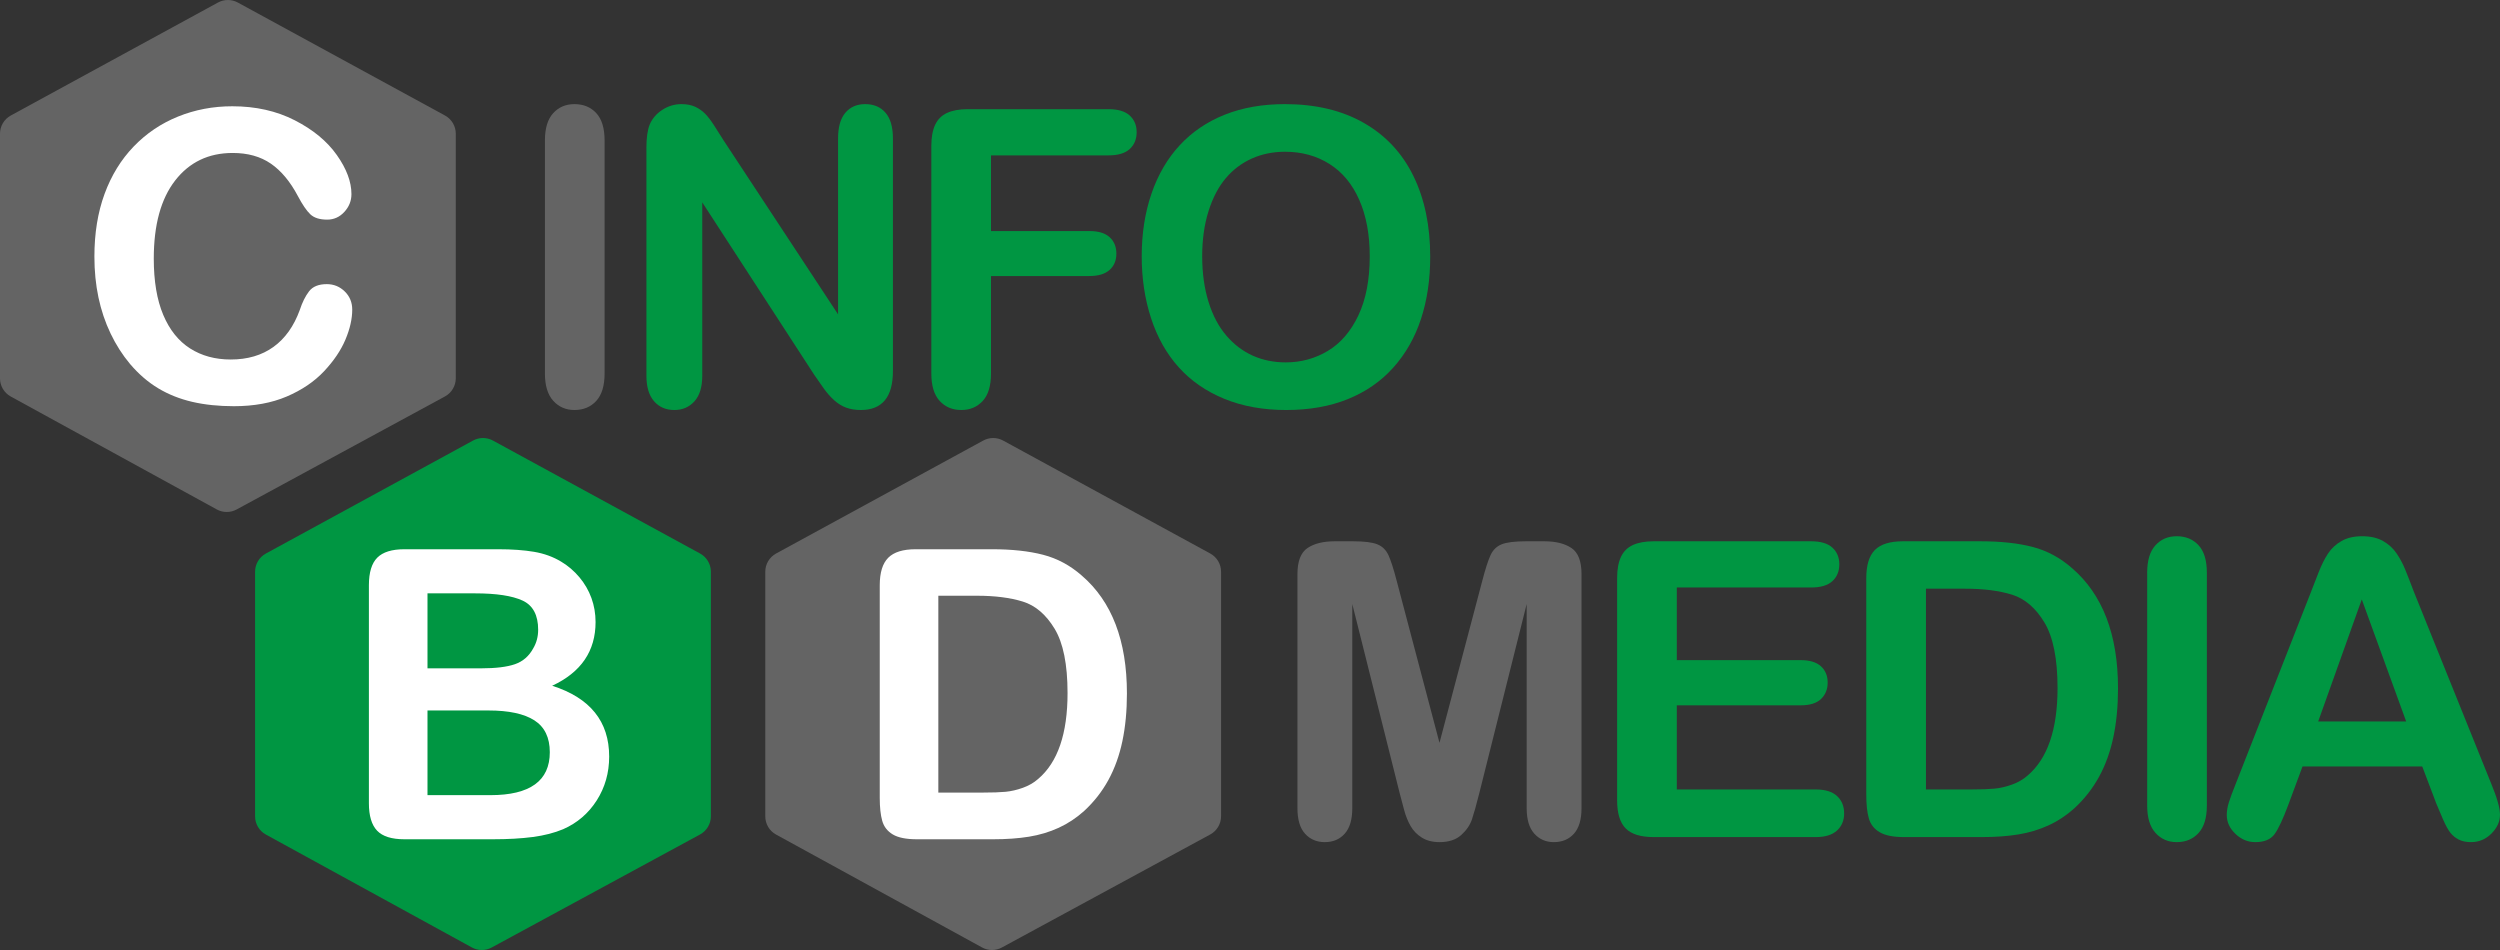
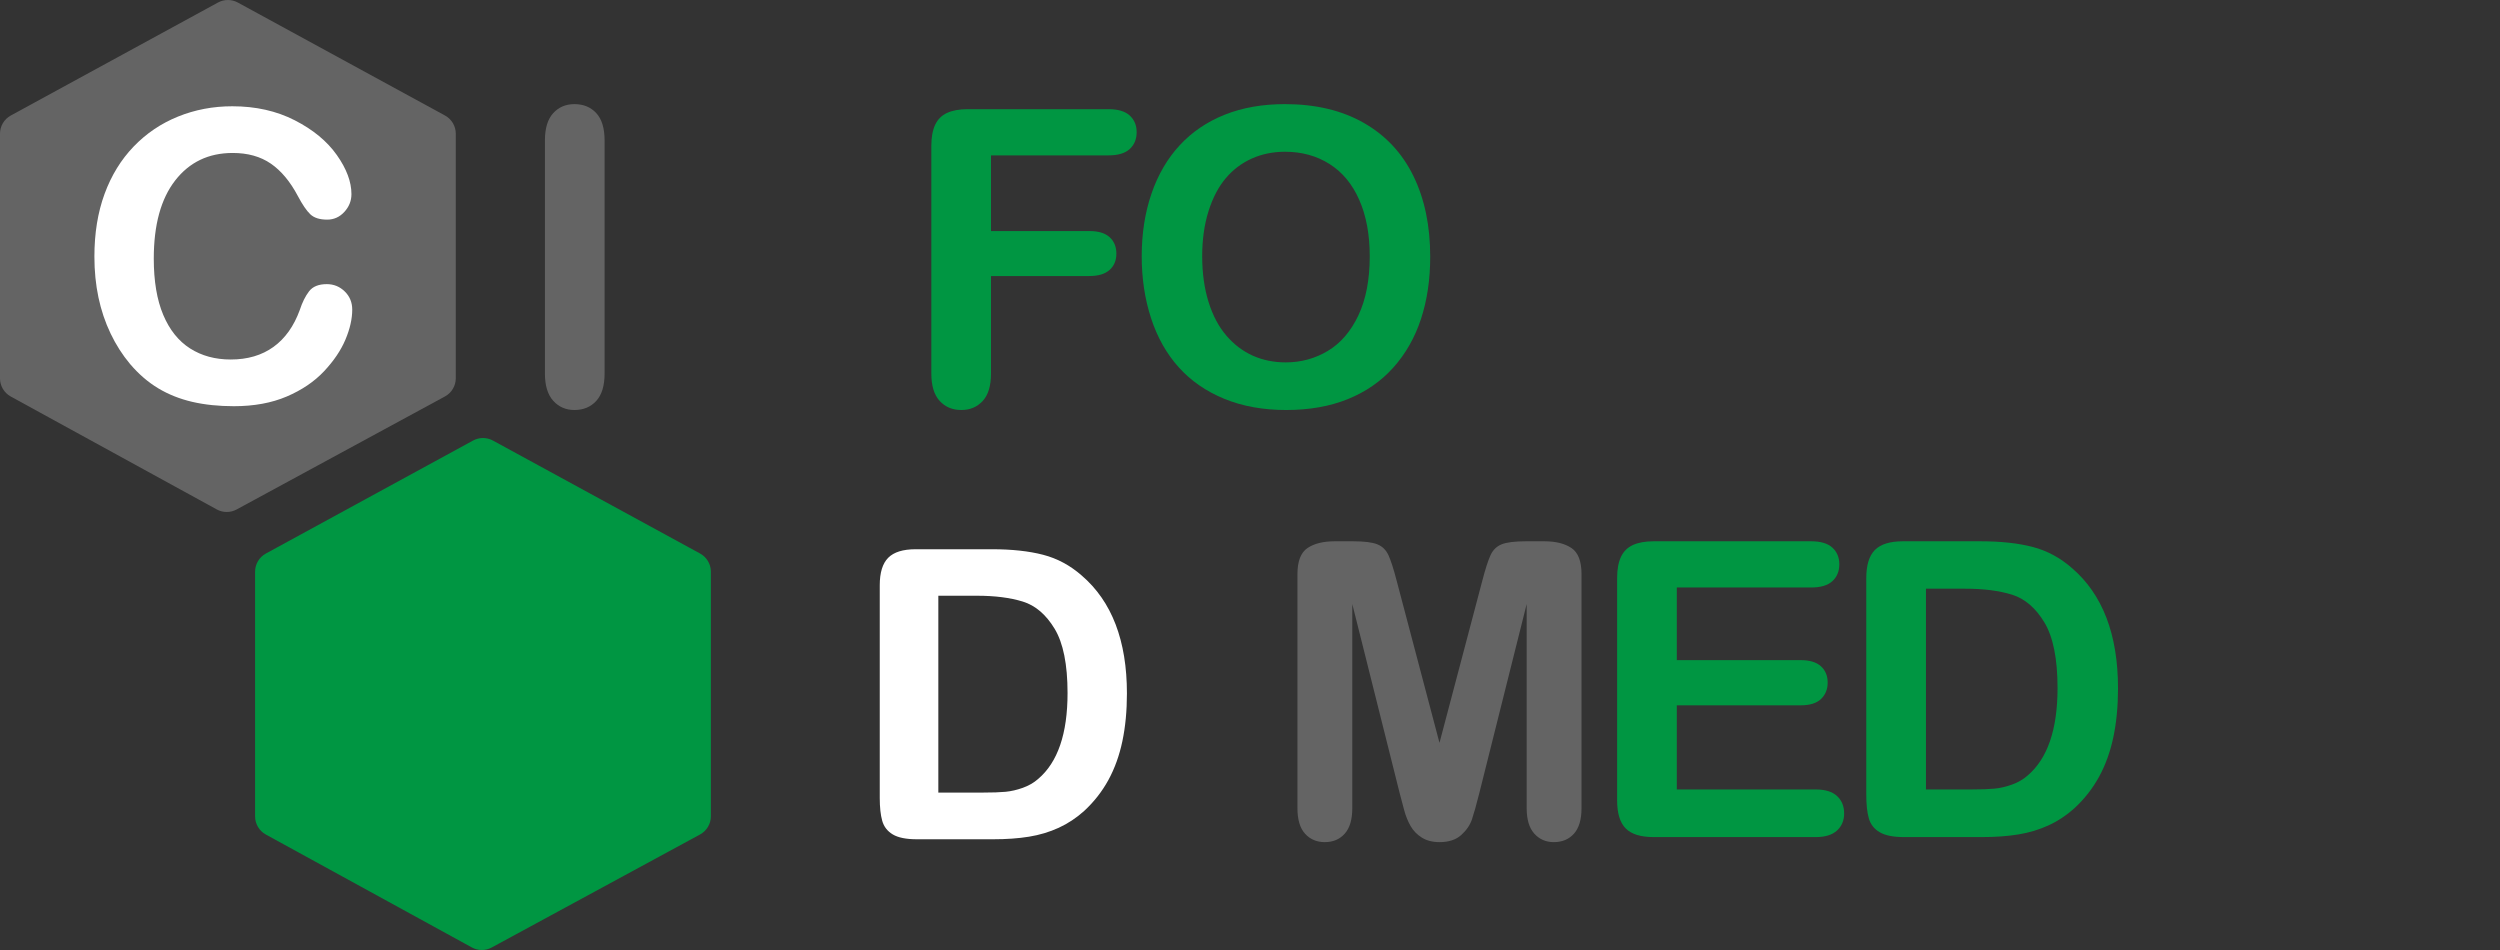
<svg xmlns="http://www.w3.org/2000/svg" width="300px" height="114px" viewBox="0 0 300 114" version="1.1">
  <rect x="0" y="0" width="300" height="114" fill="#333333" stroke="none" />
  <title>cbd-info-media-logo</title>
  <g id="Page-1" stroke="none" stroke-width="1" fill="none" fill-rule="evenodd">
    <g id="cbd-info-media-logo" fill-rule="nonzero">
      <path d="M0,16.043 L0,45.403 C0,46.31 0.494,47.146 1.29,47.582 L26.017,61.134 C26.759,61.539 27.656,61.539 28.399,61.134 L53.394,47.575 C54.193,47.141 54.692,46.305 54.694,45.395 L54.694,16.043 C54.694,15.133 54.197,14.296 53.399,13.861 L28.538,0.304 C27.795,-0.101 26.898,-0.101 26.156,0.304 L1.295,13.861 C0.497,14.296 0,15.133 0,16.043 Z" id="Path" fill="#646464" />
      <path d="M30.611,68.605 L30.611,97.965 C30.611,98.872 31.106,99.708 31.902,100.144 L56.628,113.696 C57.37,114.101 58.268,114.101 59.01,113.696 L84.005,100.137 C84.805,99.703 85.303,98.867 85.305,97.957 L85.305,68.605 C85.305,67.695 84.808,66.858 84.01,66.423 L59.149,52.866 C58.407,52.461 57.51,52.461 56.767,52.866 L31.907,66.423 C31.108,66.858 30.611,67.695 30.611,68.605 Z" id="Path" fill="#009642" />
-       <path d="M91.834,68.605 L91.834,97.965 C91.834,98.872 92.328,99.708 93.124,100.144 L117.851,113.696 C118.593,114.101 119.49,114.101 120.232,113.696 L145.228,100.137 C146.027,99.703 146.526,98.867 146.528,97.957 L146.528,68.605 C146.528,67.695 146.031,66.858 145.232,66.423 L120.372,52.866 C119.629,52.461 118.732,52.461 117.99,52.866 L93.129,66.423 C92.331,66.858 91.834,67.695 91.834,68.605 Z" id="Path" fill="#646464" />
      <g id="Group" transform="translate(155.694, 64.349)">
        <path d="M12.247,30.75 L6.581,8.135 L6.581,32.638 C6.581,33.994 6.28,35.011 5.677,35.689 C5.075,36.367 4.275,36.706 3.279,36.706 C2.314,36.706 1.527,36.371 0.916,35.701 C0.305,35.031 0,34.01 0,32.638 L0,4.552 C0,3.002 0.402,1.957 1.205,1.416 C2.009,0.876 3.094,0.605 4.46,0.605 L6.678,0.605 C8.012,0.605 8.98,0.726 9.583,0.968 C10.186,1.211 10.632,1.646 10.921,2.276 C11.21,2.905 11.54,3.93 11.909,5.351 L17.044,24.793 L22.179,5.351 C22.549,3.93 22.878,2.905 23.168,2.276 C23.457,1.646 23.903,1.211 24.506,0.968 C25.108,0.726 26.077,0.605 27.411,0.605 L29.629,0.605 C30.995,0.605 32.08,0.876 32.883,1.416 C33.687,1.957 34.089,3.002 34.089,4.552 L34.089,32.638 C34.089,33.994 33.787,35.011 33.185,35.689 C32.582,36.367 31.774,36.706 30.762,36.706 C29.814,36.706 29.034,36.367 28.423,35.689 C27.813,35.011 27.507,33.994 27.507,32.638 L27.507,8.135 L21.842,30.75 C21.472,32.219 21.171,33.296 20.938,33.982 C20.705,34.668 20.275,35.293 19.648,35.858 C19.021,36.423 18.153,36.706 17.044,36.706 C16.209,36.706 15.501,36.524 14.923,36.161 C14.344,35.798 13.894,35.334 13.573,34.769 C13.251,34.204 12.998,33.578 12.813,32.892 C12.629,32.206 12.44,31.492 12.247,30.75 L12.247,30.75 Z" id="Path" fill="#646464" />
        <g transform="translate(38.361, 0)" fill="#009642">
          <path d="M23.288,6.15 L7.16,6.15 L7.16,14.866 L22.011,14.866 C23.103,14.866 23.919,15.113 24.458,15.605 C24.996,16.097 25.265,16.747 25.265,17.554 C25.265,18.361 25,19.019 24.47,19.527 C23.939,20.036 23.12,20.29 22.011,20.29 L7.16,20.29 L7.16,30.386 L23.843,30.386 C24.968,30.386 25.816,30.649 26.386,31.173 C26.957,31.698 27.242,32.396 27.242,33.268 C27.242,34.107 26.957,34.789 26.386,35.314 C25.816,35.838 24.968,36.101 23.843,36.101 L4.388,36.101 C2.829,36.101 1.708,35.754 1.025,35.059 C0.342,34.365 0,33.244 0,31.694 L0,5.012 C0,3.979 0.153,3.135 0.458,2.482 C0.763,1.828 1.242,1.352 1.892,1.053 C2.543,0.755 3.375,0.605 4.388,0.605 L23.288,0.605 C24.429,0.605 25.277,0.86 25.832,1.368 C26.386,1.876 26.663,2.542 26.663,3.366 C26.663,4.205 26.386,4.879 25.832,5.387 C25.277,5.896 24.429,6.15 23.288,6.15 Z" id="Path" />
          <path d="M34.286,0.605 L43.616,0.605 C46.043,0.605 48.124,0.831 49.86,1.283 C51.596,1.735 53.171,2.583 54.585,3.826 C58.266,6.989 60.106,11.799 60.106,18.256 C60.106,20.387 59.921,22.332 59.552,24.091 C59.182,25.851 58.611,27.437 57.84,28.849 C57.069,30.261 56.08,31.524 54.875,32.638 C53.926,33.494 52.89,34.18 51.765,34.696 C50.64,35.213 49.43,35.576 48.137,35.786 C46.843,35.996 45.384,36.101 43.761,36.101 L34.431,36.101 C33.129,36.101 32.149,35.903 31.49,35.507 C30.831,35.112 30.401,34.555 30.2,33.837 C29.999,33.118 29.899,32.186 29.899,31.04 L29.899,5.012 C29.899,3.462 30.244,2.341 30.935,1.646 C31.627,0.952 32.744,0.605 34.286,0.605 L34.286,0.605 Z M37.059,6.295 L37.059,30.386 L42.483,30.386 C43.673,30.386 44.605,30.354 45.28,30.29 C45.955,30.225 46.654,30.064 47.377,29.805 C48.1,29.547 48.727,29.184 49.258,28.716 C51.652,26.682 52.85,23.179 52.85,18.208 C52.85,14.705 52.323,12.082 51.271,10.339 C50.218,8.595 48.92,7.486 47.377,7.009 C45.834,6.533 43.97,6.295 41.784,6.295 L37.059,6.295 Z" id="Shape" />
-           <path d="M63.607,32.323 L63.607,4.358 C63.607,2.905 63.936,1.816 64.595,1.09 C65.254,0.363 66.106,-1.33226763e-15 67.151,-1.33226763e-15 C68.227,-1.33226763e-15 69.099,0.359 69.766,1.077 C70.433,1.796 70.767,2.889 70.767,4.358 L70.767,32.323 C70.767,33.792 70.433,34.89 69.766,35.616 C69.099,36.343 68.227,36.706 67.151,36.706 C66.122,36.706 65.274,36.339 64.607,35.604 C63.94,34.87 63.607,33.776 63.607,32.323 Z" id="Path" />
-           <path d="M98.303,32.081 L96.615,27.626 L82.247,27.626 L80.56,32.178 C79.901,33.954 79.338,35.152 78.872,35.774 C78.406,36.395 77.643,36.706 76.582,36.706 C75.682,36.706 74.886,36.375 74.195,35.713 C73.504,35.051 73.158,34.301 73.158,33.461 C73.158,32.977 73.239,32.477 73.4,31.96 C73.56,31.444 73.825,30.725 74.195,29.805 L83.236,6.755 C83.493,6.093 83.802,5.298 84.164,4.37 C84.525,3.442 84.911,2.671 85.321,2.058 C85.731,1.445 86.269,0.948 86.936,0.569 C87.603,0.19 88.427,1.85407245e-14 89.407,1.85407245e-14 C90.404,1.85407245e-14 91.235,0.19 91.902,0.569 C92.569,0.948 93.108,1.437 93.518,2.034 C93.927,2.631 94.273,3.273 94.554,3.959 C94.836,4.645 95.193,5.561 95.627,6.707 L104.86,29.612 C105.584,31.355 105.945,32.622 105.945,33.413 C105.945,34.236 105.604,34.991 104.921,35.677 C104.238,36.363 103.414,36.706 102.45,36.706 C101.887,36.706 101.405,36.605 101.003,36.403 C100.601,36.201 100.264,35.927 99.991,35.58 C99.717,35.233 99.424,34.7 99.111,33.982 C98.797,33.264 98.528,32.63 98.303,32.081 L98.303,32.081 Z M84.128,22.227 L94.687,22.227 L89.359,7.578 L84.128,22.227 Z" id="Shape" />
        </g>
      </g>
      <g id="Group" transform="translate(11.328, 12.495)">
        <path d="M54.063,32.323 L54.063,4.358 C54.063,2.905 54.392,1.816 55.051,1.09 C55.71,0.363 56.562,-1.77635684e-15 57.606,-1.77635684e-15 C58.683,-1.77635684e-15 59.555,0.359 60.222,1.077 C60.889,1.796 61.223,2.889 61.223,4.358 L61.223,32.323 C61.223,33.792 60.889,34.89 60.222,35.616 C59.555,36.343 58.683,36.706 57.606,36.706 C56.578,36.706 55.73,36.339 55.063,35.604 C54.396,34.87 54.063,33.776 54.063,32.323 Z" id="Path" fill="#646464" />
        <g transform="translate(0, 0.258)" fill="#FFFFFF">
-           <path d="M47.806,87.959 L37.201,87.959 C35.67,87.959 34.577,87.615 33.923,86.927 C33.268,86.238 32.94,85.142 32.94,83.639 L32.94,57.476 C32.94,55.941 33.275,54.837 33.946,54.165 C34.617,53.492 35.702,53.156 37.201,53.156 L48.446,53.156 C50.103,53.156 51.539,53.258 52.754,53.464 C53.969,53.67 55.058,54.066 56.021,54.651 C56.841,55.142 57.567,55.763 58.199,56.515 C58.83,57.267 59.311,58.098 59.643,59.008 C59.974,59.918 60.14,60.879 60.14,61.892 C60.14,65.374 58.404,67.922 54.932,69.537 C59.493,70.993 61.773,73.826 61.773,78.036 C61.773,79.983 61.276,81.735 60.282,83.294 C59.287,84.853 57.946,86.005 56.257,86.749 C55.2,87.192 53.985,87.504 52.612,87.686 C51.239,87.868 49.637,87.959 47.806,87.959 Z M47.286,72.504 L39.971,72.504 L39.971,82.665 L47.522,82.665 C52.273,82.665 54.648,80.948 54.648,77.514 C54.648,75.757 54.032,74.483 52.801,73.691 C51.57,72.9 49.732,72.504 47.286,72.504 L47.286,72.504 Z M39.971,58.45 L39.971,67.447 L46.41,67.447 C48.161,67.447 49.515,67.281 50.47,66.949 C51.424,66.617 52.154,65.983 52.659,65.05 C53.054,64.385 53.251,63.641 53.251,62.818 C53.251,61.061 52.628,59.894 51.381,59.316 C50.134,58.739 48.232,58.45 45.676,58.45 L39.971,58.45 Z" id="Shape" />
          <path d="M98.55,53.156 L107.711,53.156 C110.094,53.156 112.138,53.377 113.843,53.82 C115.547,54.263 117.094,55.094 118.482,56.313 C122.096,59.415 123.903,64.132 123.903,70.463 C123.903,72.552 123.722,74.459 123.359,76.184 C122.996,77.909 122.436,79.464 121.678,80.849 C120.921,82.234 119.95,83.472 118.766,84.565 C117.835,85.403 116.817,86.076 115.713,86.583 C114.608,87.089 113.42,87.445 112.15,87.651 C110.88,87.857 109.447,87.959 107.853,87.959 L98.692,87.959 C97.414,87.959 96.451,87.766 95.804,87.378 C95.157,86.99 94.735,86.444 94.538,85.74 C94.34,85.035 94.242,84.121 94.242,82.998 L94.242,57.476 C94.242,55.957 94.581,54.857 95.26,54.176 C95.938,53.496 97.035,53.156 98.55,53.156 Z M101.272,58.735 L101.272,82.357 L106.599,82.357 C107.767,82.357 108.682,82.325 109.345,82.262 C110.008,82.198 110.694,82.04 111.404,81.787 C112.114,81.534 112.73,81.178 113.251,80.719 C115.602,78.724 116.778,75.29 116.778,70.415 C116.778,66.981 116.261,64.409 115.227,62.699 C114.194,60.99 112.919,59.902 111.404,59.435 C109.889,58.968 108.059,58.735 105.912,58.735 L101.272,58.735 Z" id="Shape" />
          <path d="M30.94,24.405 C30.94,25.513 30.668,26.712 30.123,28.002 C29.579,29.292 28.723,30.558 27.555,31.801 C26.387,33.043 24.895,34.052 23.081,34.828 C21.266,35.603 19.151,35.991 16.736,35.991 C14.906,35.991 13.241,35.817 11.742,35.469 C10.242,35.12 8.881,34.578 7.658,33.842 C6.435,33.106 5.311,32.137 4.285,30.934 C3.369,29.842 2.588,28.619 1.941,27.266 C1.294,25.913 0.809,24.469 0.485,22.934 C0.162,21.398 -5.32907052e-15,19.768 -5.32907052e-15,18.043 C-5.32907052e-15,15.242 0.406,12.733 1.219,10.517 C2.032,8.301 3.196,6.406 4.711,4.831 C6.226,3.256 8.001,2.058 10.037,1.235 C12.073,0.412 14.243,0 16.547,0 C19.356,0 21.858,0.562 24.051,1.686 C26.245,2.809 27.926,4.198 29.093,5.852 C30.261,7.506 30.845,9.069 30.845,10.541 C30.845,11.348 30.561,12.06 29.993,12.678 C29.425,13.295 28.738,13.603 27.933,13.603 C27.034,13.603 26.359,13.39 25.909,12.962 C25.46,12.535 24.959,11.799 24.406,10.755 C23.491,9.029 22.414,7.739 21.175,6.885 C19.936,6.03 18.409,5.603 16.594,5.603 C13.706,5.603 11.406,6.703 9.694,8.903 C7.982,11.103 7.125,14.229 7.125,18.28 C7.125,20.987 7.504,23.238 8.262,25.035 C9.019,26.831 10.092,28.172 11.481,29.059 C12.87,29.945 14.495,30.388 16.358,30.388 C18.378,30.388 20.086,29.886 21.483,28.881 C22.879,27.876 23.933,26.4 24.643,24.453 C24.943,23.535 25.314,22.787 25.756,22.209 C26.197,21.632 26.908,21.343 27.886,21.343 C28.723,21.343 29.441,21.636 30.04,22.221 C30.64,22.807 30.94,23.535 30.94,24.405 L30.94,24.405 Z" id="Path" />
        </g>
-         <path d="M75.475,4.31 L89.241,25.229 L89.241,4.116 C89.241,2.744 89.534,1.715 90.121,1.029 C90.708,0.343 91.499,0 92.496,0 C93.524,0 94.336,0.343 94.931,1.029 C95.525,1.715 95.823,2.744 95.823,4.116 L95.823,32.033 C95.823,35.148 94.537,36.706 91.965,36.706 C91.322,36.706 90.744,36.613 90.23,36.427 C89.715,36.242 89.233,35.947 88.783,35.544 C88.333,35.14 87.915,34.668 87.529,34.127 C87.144,33.587 86.758,33.034 86.372,32.469 L72.944,11.791 L72.944,32.59 C72.944,33.946 72.631,34.971 72.004,35.665 C71.377,36.359 70.573,36.706 69.593,36.706 C68.581,36.706 67.769,36.355 67.158,35.653 C66.547,34.95 66.242,33.93 66.242,32.59 L66.242,5.206 C66.242,4.043 66.371,3.131 66.628,2.47 C66.933,1.743 67.439,1.15 68.147,0.69 C68.854,0.23 69.617,0 70.437,0 C71.08,0 71.63,0.105 72.088,0.315 C72.546,0.525 72.948,0.807 73.294,1.162 C73.639,1.517 73.993,1.977 74.354,2.542 C74.716,3.107 75.09,3.696 75.475,4.31 L75.475,4.31 Z" id="Path" fill="#009642" />
        <path d="M121.695,6.15 L107.592,6.15 L107.592,15.23 L119.381,15.23 C120.474,15.23 121.29,15.476 121.828,15.968 C122.366,16.46 122.636,17.118 122.636,17.941 C122.636,18.765 122.362,19.418 121.816,19.903 C121.269,20.387 120.458,20.629 119.381,20.629 L107.592,20.629 L107.592,32.323 C107.592,33.808 107.259,34.91 106.592,35.628 C105.925,36.347 105.069,36.706 104.024,36.706 C102.963,36.706 102.1,36.343 101.433,35.616 C100.766,34.89 100.432,33.792 100.432,32.323 L100.432,5.012 C100.432,3.979 100.585,3.135 100.89,2.482 C101.196,1.828 101.674,1.352 102.325,1.053 C102.976,0.755 103.807,0.605 104.82,0.605 L121.695,0.605 C122.836,0.605 123.684,0.86 124.239,1.368 C124.793,1.876 125.07,2.542 125.07,3.366 C125.07,4.205 124.793,4.879 124.239,5.387 C123.684,5.896 122.836,6.15 121.695,6.15 L121.695,6.15 Z" id="Path" fill="#009642" />
        <path d="M142.867,0 C146.532,0 149.678,0.747 152.305,2.24 C154.933,3.733 156.922,5.855 158.272,8.607 C159.622,11.36 160.297,14.592 160.297,18.305 C160.297,21.049 159.928,23.542 159.188,25.786 C158.449,28.03 157.34,29.975 155.861,31.621 C154.383,33.268 152.567,34.527 150.413,35.398 C148.259,36.27 145.792,36.706 143.012,36.706 C140.247,36.706 137.772,36.258 135.587,35.362 C133.401,34.466 131.577,33.203 130.114,31.573 C128.651,29.943 127.547,27.981 126.799,25.689 C126.052,23.397 125.678,20.919 125.678,18.256 C125.678,15.528 126.068,13.026 126.847,10.75 C127.627,8.474 128.756,6.537 130.235,4.939 C131.713,3.341 133.513,2.119 135.635,1.271 C137.756,0.424 140.167,0 142.867,0 L142.867,0 Z M153.041,18.256 C153.041,15.657 152.623,13.406 151.787,11.501 C150.951,9.596 149.758,8.156 148.207,7.179 C146.656,6.202 144.876,5.714 142.867,5.714 C141.437,5.714 140.115,5.984 138.901,6.525 C137.688,7.066 136.643,7.853 135.767,8.886 C134.891,9.919 134.2,11.239 133.694,12.845 C133.188,14.451 132.935,16.255 132.935,18.256 C132.935,20.274 133.188,22.098 133.694,23.728 C134.2,25.358 134.916,26.71 135.84,27.784 C136.764,28.857 137.825,29.66 139.022,30.193 C140.219,30.725 141.533,30.992 142.964,30.992 C144.796,30.992 146.479,30.532 148.014,29.612 C149.549,28.692 150.771,27.271 151.679,25.35 C152.587,23.429 153.041,21.065 153.041,18.256 Z" id="Shape" fill="#009642" />
      </g>
    </g>
  </g>
</svg>